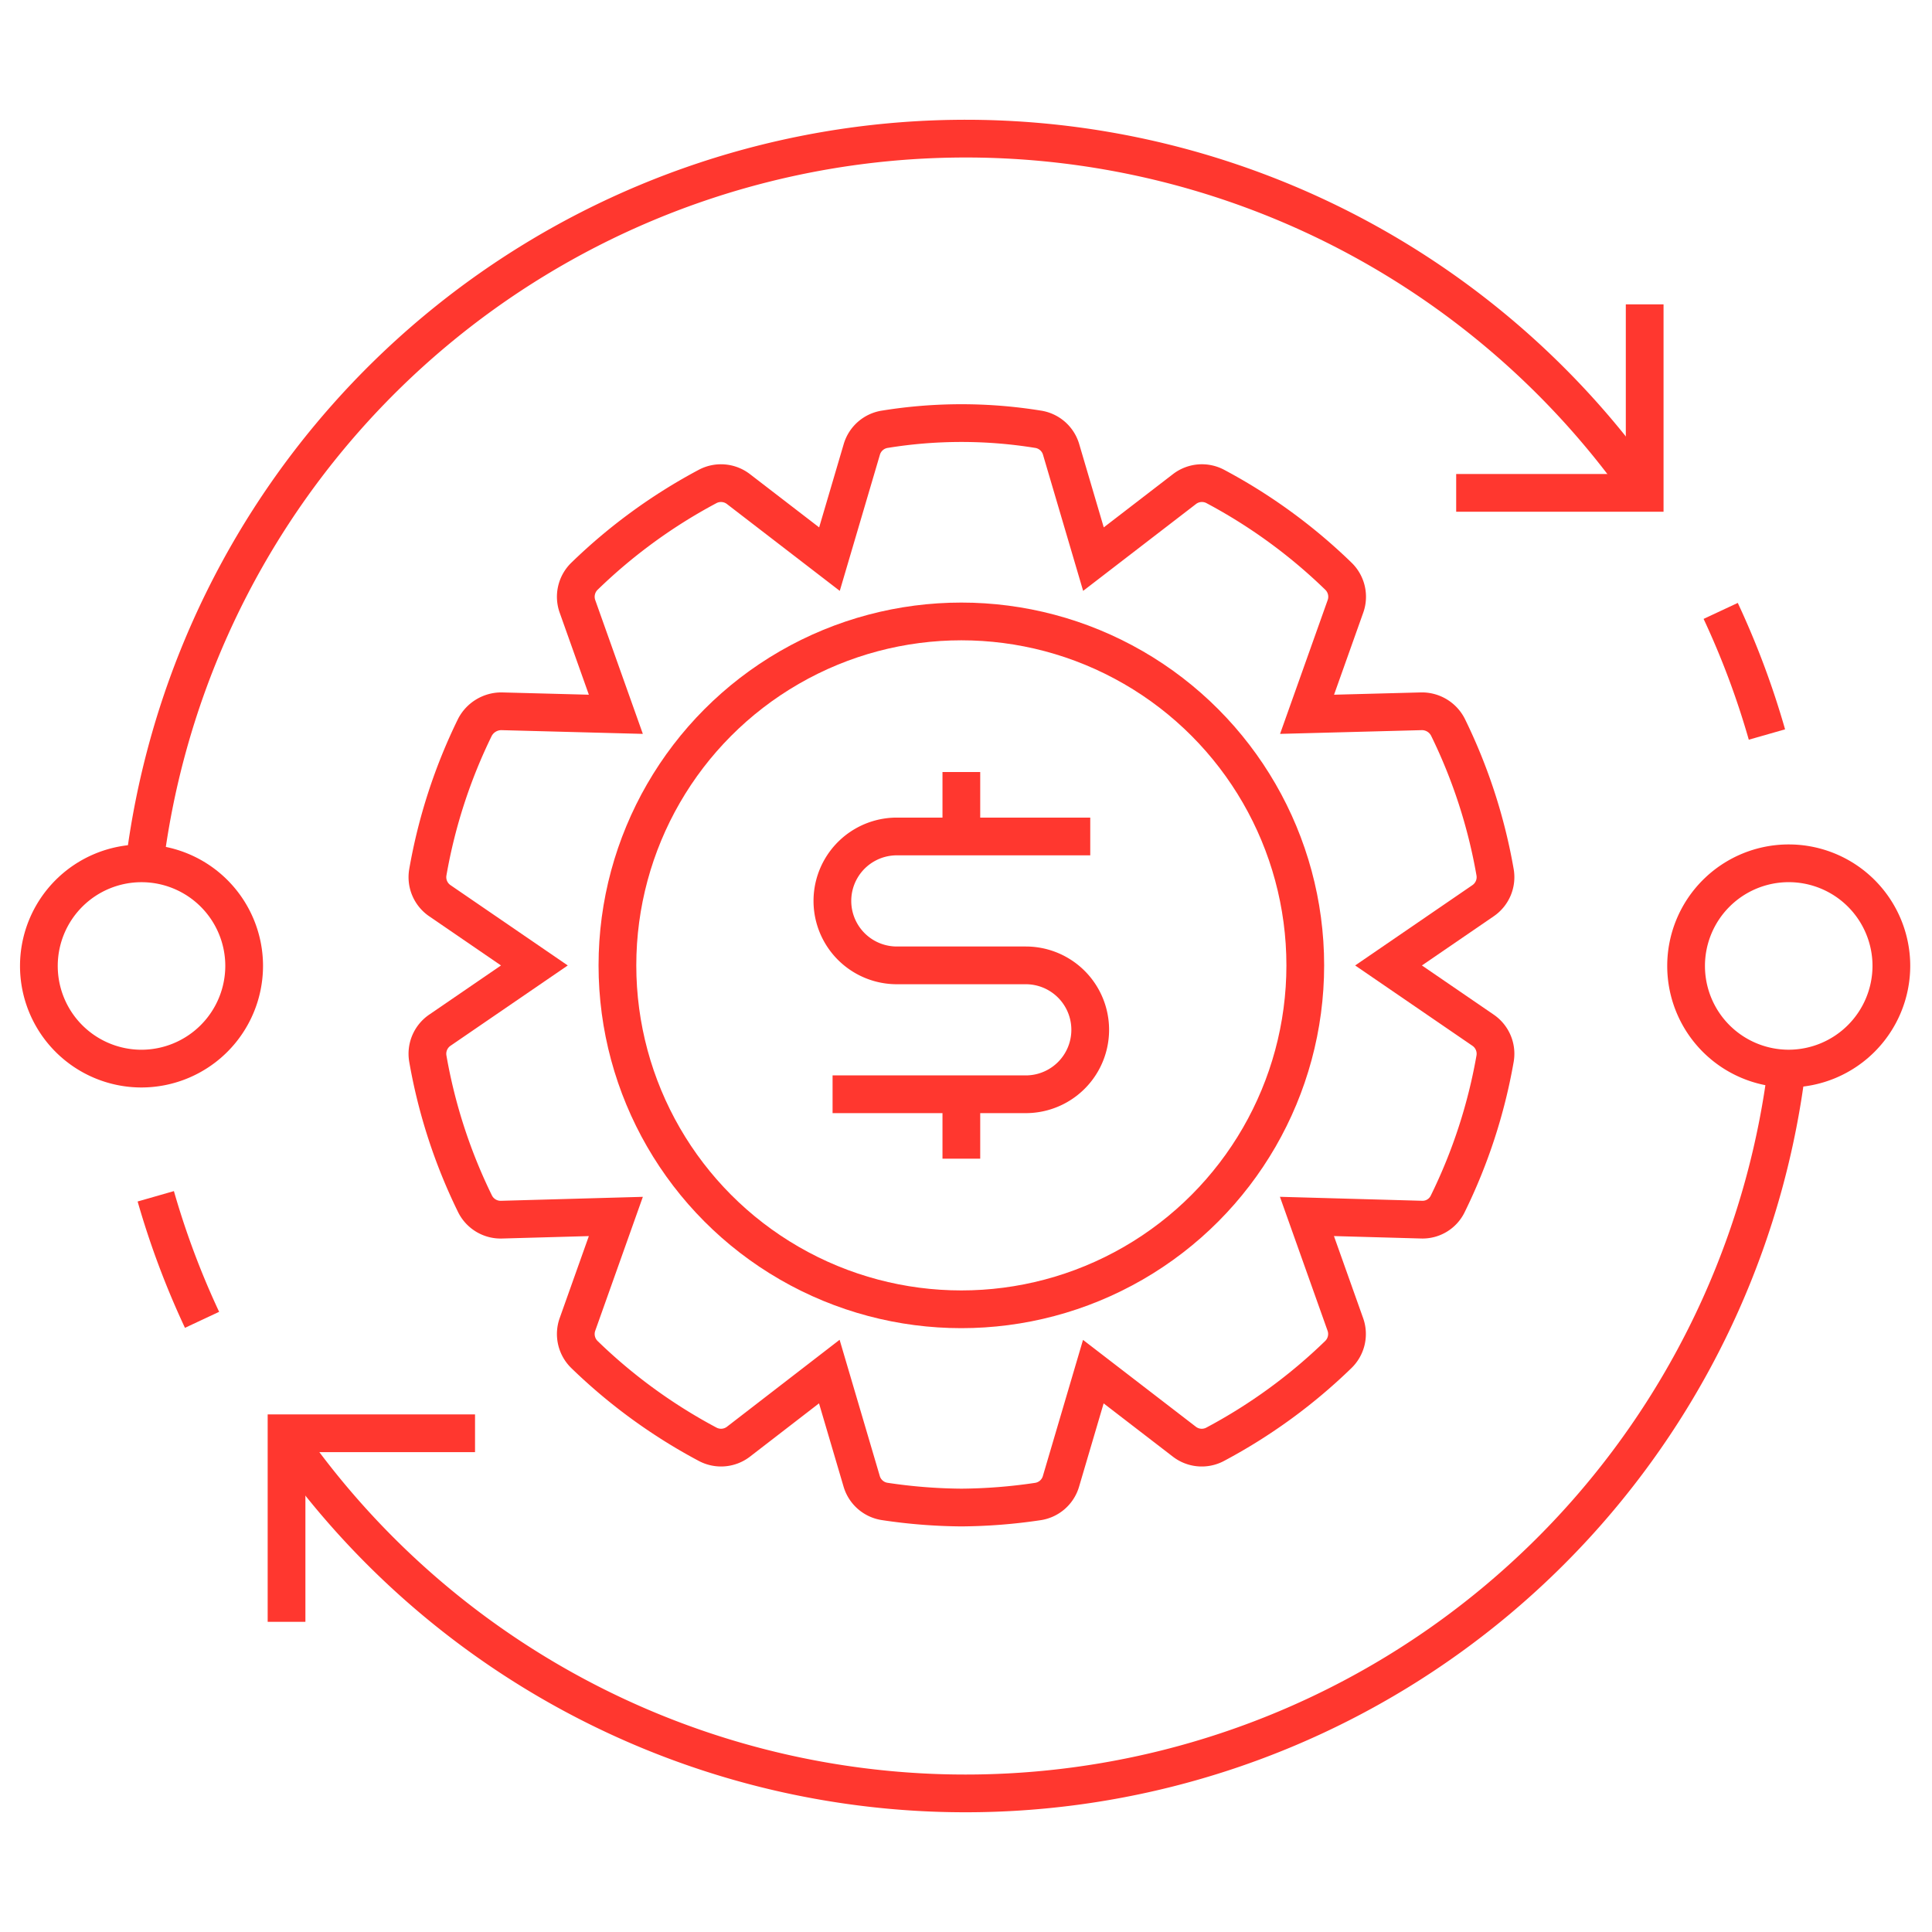
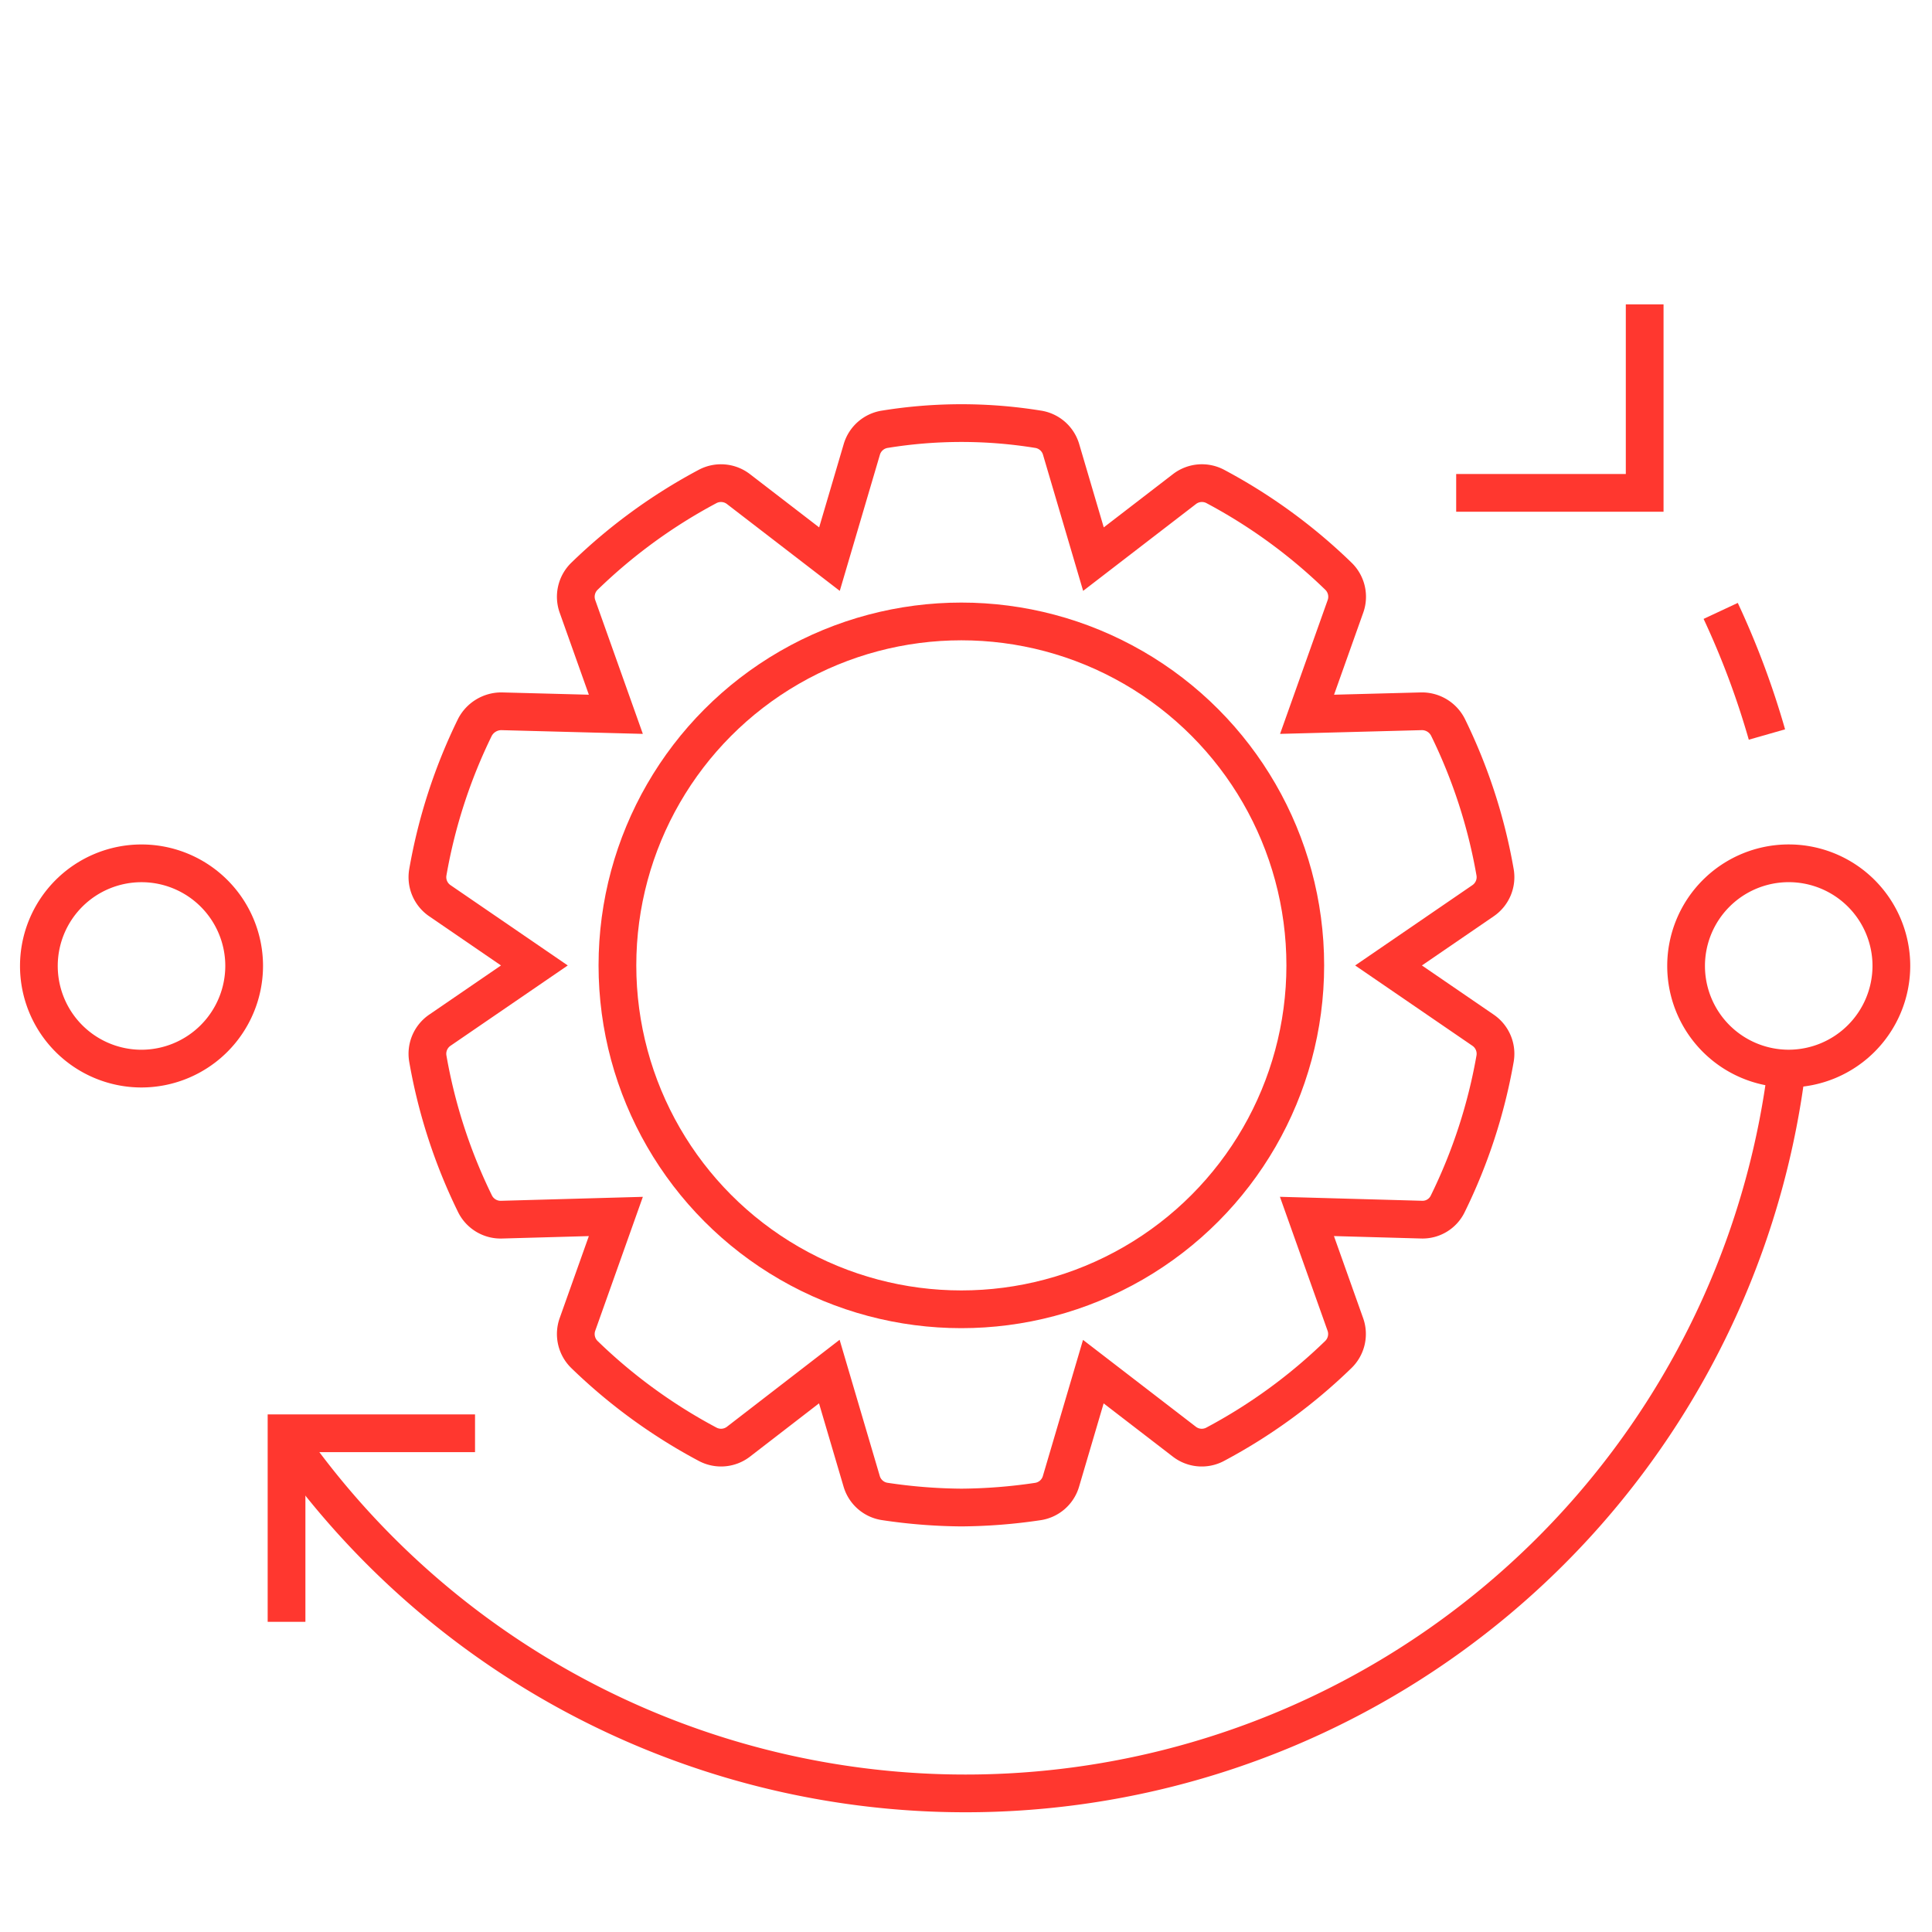
<svg xmlns="http://www.w3.org/2000/svg" id="icn-1" width="64" height="64" viewBox="0 0 64 64">
  <rect id="Rectangle_586" data-name="Rectangle 586" width="64" height="64" fill="none" />
  <path id="Tracé_303" data-name="Tracé 303" d="M44.324,11.765h6.244V5.52" transform="translate(3.914 4.562)" fill="none" stroke="#ff372f" stroke-miterlimit="10" stroke-width="1.25" />
  <path id="Tracé_304" data-name="Tracé 304" d="M14.269,40.554H8.025V46.8" transform="translate(1.467 6.925)" fill="none" stroke="#ff372f" stroke-miterlimit="10" stroke-width="1.25" />
  <path id="Tracé_305" data-name="Tracé 305" d="M3.74,29.667a3.4,3.4,0,1,1,3.4-3.4A3.407,3.407,0,0,1,3.74,29.667Z" transform="translate(0.948 5.732)" fill="none" stroke="#ff372f" stroke-miterlimit="10" stroke-width="1.25" />
  <path id="Tracé_306" data-name="Tracé 306" d="M54.859,29.666a3.4,3.4,0,1,1,3.4-3.4A3.407,3.407,0,0,1,54.859,29.666Z" transform="translate(4.395 5.732)" fill="none" stroke="#ff372f" stroke-miterlimit="10" stroke-width="1.25" />
  <path id="Tracé_307" data-name="Tracé 307" d="M30.084,45.128a17.873,17.873,0,0,1-2.527-.2.943.943,0,0,1-.774-.669l-1.072-3.635L22.7,42.948a.945.945,0,0,1-1.02.084A17.952,17.952,0,0,1,17.6,40.06a.949.949,0,0,1-.233-.995l1.273-3.579-3.792.106a.947.947,0,0,1-.875-.529,17.889,17.889,0,0,1-1.562-4.807.946.946,0,0,1,.4-.941l3.13-2.144-3.13-2.144a.945.945,0,0,1-.4-.94,17.884,17.884,0,0,1,1.562-4.808.99.99,0,0,1,.875-.528l3.792.1-1.273-3.578a.949.949,0,0,1,.233-.995,17.957,17.957,0,0,1,4.079-2.974.948.948,0,0,1,1.02.085l3.017,2.322,1.072-3.636a.944.944,0,0,1,.774-.668,15.86,15.86,0,0,1,5.053,0,.944.944,0,0,1,.774.668l1.072,3.636,3.017-2.322a.946.946,0,0,1,1.02-.085,17.957,17.957,0,0,1,4.079,2.974.947.947,0,0,1,.233.995l-1.273,3.578,3.792-.1a.967.967,0,0,1,.875.528,17.884,17.884,0,0,1,1.562,4.808.945.945,0,0,1-.4.94l-3.13,2.144,3.13,2.144a.946.946,0,0,1,.4.941A17.889,17.889,0,0,1,46.2,35.062a.927.927,0,0,1-.875.529l-3.792-.106,1.273,3.579a.947.947,0,0,1-.233.995,17.952,17.952,0,0,1-4.079,2.973.943.943,0,0,1-1.02-.084l-3.017-2.322-1.072,3.635a.943.943,0,0,1-.774.669A17.873,17.873,0,0,1,30.084,45.128Z" transform="translate(1.761 4.811)" fill="none" stroke="#ff372f" stroke-miterlimit="10" stroke-width="1.25" />
  <path id="Tracé_308" data-name="Tracé 308" d="M57.747,29.038A27.415,27.415,0,0,1,8.024,41.517" transform="translate(1.466 6.148)" fill="none" stroke="#ff372f" stroke-miterlimit="10" stroke-width="1.25" />
-   <path id="Tracé_309" data-name="Tracé 309" d="M3.6,24.546A27.414,27.414,0,0,1,53.315,12.12" transform="translate(1.168 4.216)" fill="none" stroke="#ff372f" stroke-miterlimit="10" stroke-width="1.25" />
-   <path id="Tracé_310" data-name="Tracé 310" d="M29.237,20.033v2.135m0,8.539v2.135m4.27-10.674H27.1a2.135,2.135,0,0,0,0,4.27h4.271a2.135,2.135,0,1,1,0,4.27h-6.4" transform="translate(2.609 5.541)" fill="none" stroke="#ff372f" stroke-miterlimit="10" stroke-width="1.25" />
  <ellipse id="Ellipse_64" data-name="Ellipse 64" cx="11.393" cy="11.393" rx="11.393" ry="11.393" transform="translate(20.453 20.586)" fill="none" stroke="#ff372f" stroke-miterlimit="10" stroke-width="1.25" />
  <path id="Tracé_311" data-name="Tracé 311" d="M52.532,15.033a27.521,27.521,0,0,1,1.532,4.095" transform="translate(4.468 5.204)" fill="none" stroke="#ff372f" stroke-miterlimit="10" stroke-width="1.25" />
-   <path id="Tracé_312" data-name="Tracé 312" d="M5.5,37.292A27.52,27.52,0,0,1,3.967,33.2" transform="translate(1.193 6.429)" fill="none" stroke="#ff372f" stroke-miterlimit="10" stroke-width="1.25" />
</svg>